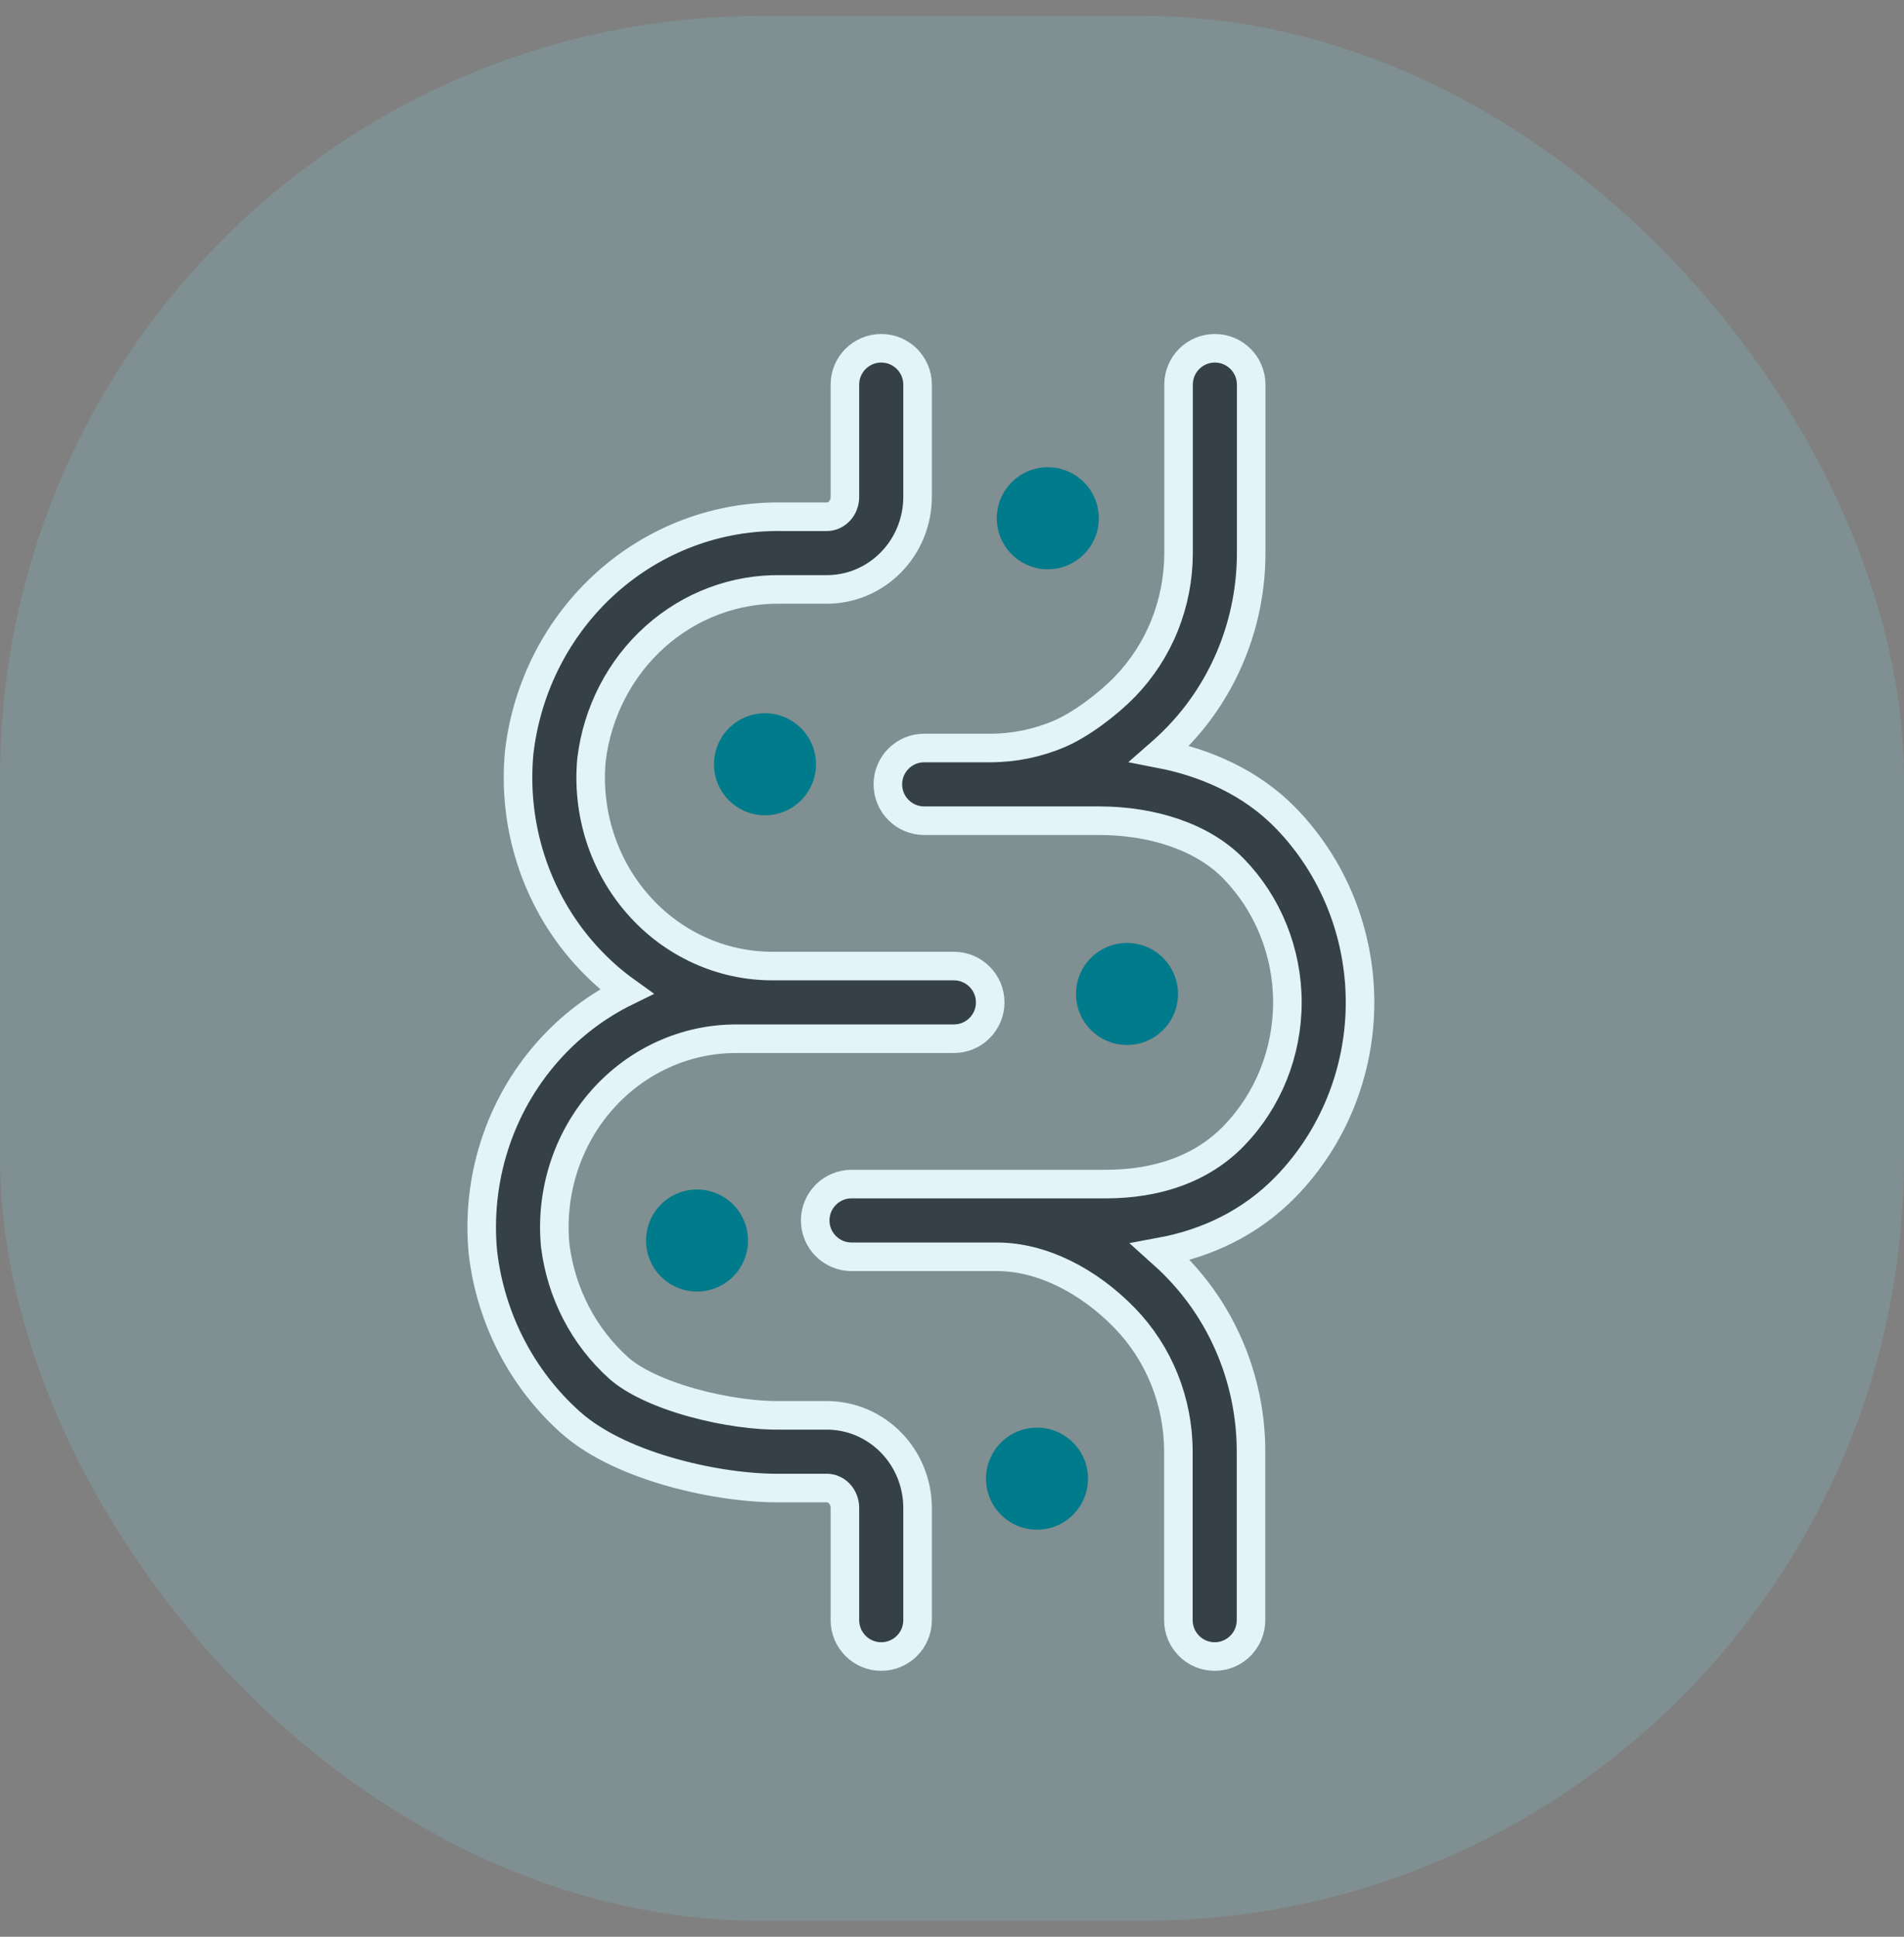
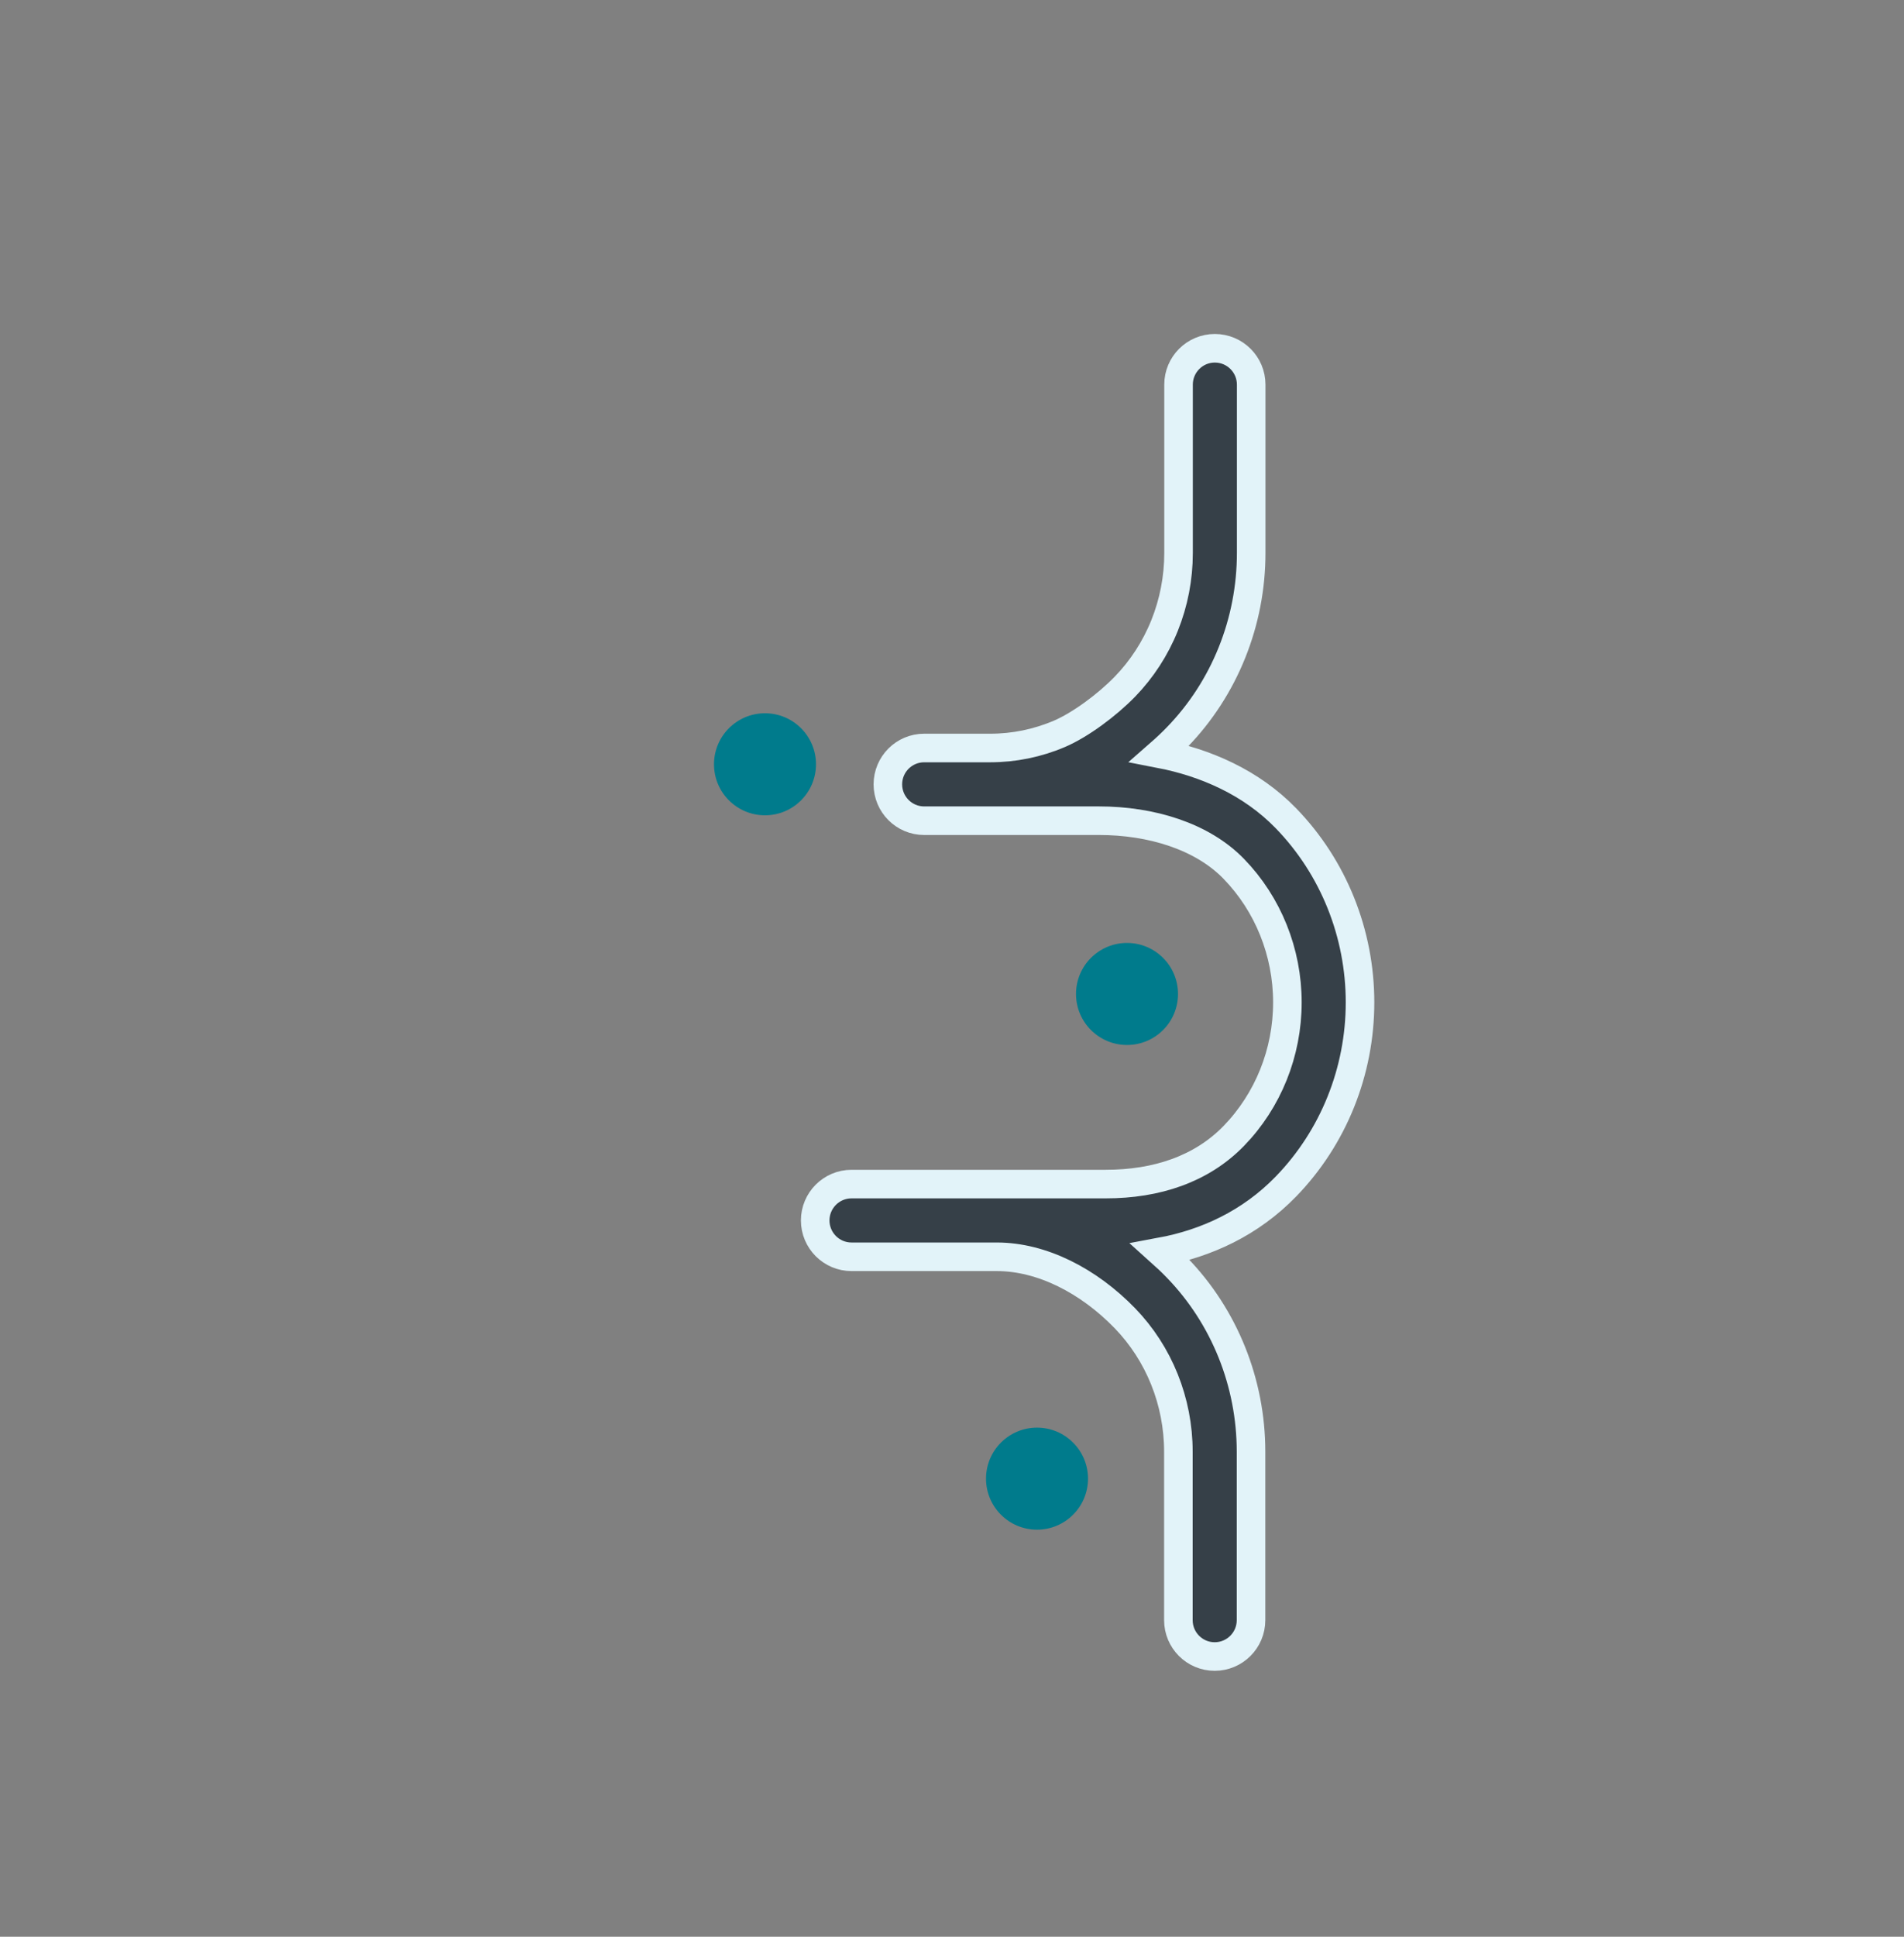
<svg xmlns="http://www.w3.org/2000/svg" width="60" height="61" viewBox="0 0 60 61" fill="none">
  <rect x="0" y="0" width="60" height="61" fill="#808080" stroke="none" />
-   <rect y="0.5" width="60" height="60" rx="24" fill="#7FE3F3" fill-opacity="0.15" />
-   <path d="M27.77 10.969C28.402 10.969 28.915 11.482 28.915 12.114V15.652C28.915 16.029 28.842 16.404 28.701 16.755C28.56 17.106 28.353 17.427 28.088 17.699C27.824 17.972 27.509 18.189 27.16 18.339C26.81 18.488 26.434 18.565 26.053 18.565H24.633L24.612 18.565C23.162 18.539 21.747 19.067 20.643 20.055C19.541 21.041 18.824 22.418 18.64 23.924C18.563 24.748 18.654 25.58 18.905 26.365C19.159 27.155 19.569 27.879 20.108 28.491C20.646 29.104 21.301 29.591 22.029 29.923C22.757 30.256 23.543 30.427 24.337 30.427H30.059C30.691 30.427 31.204 30.939 31.204 31.572C31.204 32.204 30.691 32.716 30.059 32.716H23.192C22.398 32.716 21.613 32.887 20.885 33.22C20.157 33.552 19.502 34.04 18.963 34.652C18.424 35.264 18.014 35.988 17.761 36.778C17.509 37.563 17.419 38.395 17.495 39.219C17.68 40.726 18.396 42.102 19.498 43.088C19.963 43.504 20.803 43.898 21.829 44.182C22.832 44.46 23.867 44.592 24.612 44.578L24.633 44.578H26.053C26.434 44.578 26.81 44.655 27.16 44.804C27.509 44.954 27.824 45.171 28.088 45.444C28.353 45.716 28.56 46.037 28.701 46.388C28.842 46.739 28.915 47.114 28.915 47.492V51.029C28.915 51.661 28.402 52.174 27.77 52.174C27.138 52.174 26.625 51.661 26.625 51.029V47.492C26.625 47.405 26.609 47.32 26.577 47.242C26.546 47.163 26.501 47.094 26.446 47.038C26.391 46.981 26.328 46.938 26.261 46.91C26.194 46.881 26.124 46.867 26.053 46.867H24.642C23.645 46.884 22.395 46.714 21.219 46.389C20.061 46.068 18.823 45.556 17.972 44.794C16.444 43.427 15.468 41.533 15.221 39.478L15.218 39.451C15.109 38.313 15.233 37.165 15.581 36.079C15.929 34.993 16.495 33.991 17.244 33.14C17.946 32.342 18.794 31.693 19.741 31.229C19.247 30.875 18.794 30.463 18.389 30.003C17.64 29.152 17.074 28.15 16.726 27.064C16.377 25.978 16.254 24.83 16.362 23.692L16.365 23.665C16.612 21.61 17.589 19.716 19.116 18.349C20.642 16.984 22.61 16.242 24.642 16.276H26.053C26.124 16.276 26.194 16.262 26.261 16.233C26.328 16.204 26.391 16.162 26.446 16.105C26.501 16.049 26.546 15.98 26.577 15.902C26.609 15.823 26.625 15.738 26.625 15.652V12.114C26.625 11.482 27.138 10.969 27.77 10.969Z" fill="#364048" stroke="#E2F3F9" stroke-width="0.9" />
  <path d="M38.283 10.969C38.915 10.969 39.428 11.482 39.428 12.114V17.42C39.428 18.495 39.222 19.561 38.822 20.555C38.422 21.55 37.835 22.457 37.092 23.221C36.928 23.391 36.743 23.566 36.544 23.74C37.991 24.02 39.43 24.646 40.522 25.771C42.022 27.315 42.858 29.402 42.858 31.572C42.858 33.741 42.022 35.828 40.522 37.372C39.404 38.523 38.02 39.161 36.573 39.429C36.752 39.589 36.925 39.754 37.089 39.924C38.587 41.468 39.423 43.554 39.423 45.722V51.029C39.423 51.661 38.91 52.174 38.278 52.174C37.646 52.174 37.134 51.661 37.134 51.029V45.722C37.134 44.14 36.523 42.628 35.447 41.518C34.307 40.343 32.838 39.584 31.412 39.584H26.834C26.202 39.584 25.689 39.071 25.689 38.439C25.689 37.807 26.202 37.294 26.834 37.294H34.843C36.446 37.294 37.863 36.825 38.88 35.777C39.958 34.667 40.569 33.155 40.569 31.572C40.569 29.988 39.958 28.476 38.88 27.366C37.882 26.337 36.274 25.849 34.635 25.849H29.123C28.491 25.849 27.979 25.336 27.979 24.704C27.979 24.072 28.491 23.559 29.123 23.559H31.207C31.954 23.559 32.693 23.408 33.385 23.113C34.043 22.832 34.887 22.206 35.45 21.627C35.983 21.077 36.408 20.424 36.699 19.701C36.989 18.979 37.139 18.204 37.139 17.421V12.114C37.139 11.482 37.651 10.969 38.283 10.969Z" fill="#364048" stroke="#E2F3F9" stroke-width="0.9" />
-   <circle cx="33.019" cy="16.323" r="1.607" fill="#007B8C" />
  <circle cx="24.107" cy="24.072" r="1.607" fill="#007B8C" />
  <circle cx="35.515" cy="31.306" r="1.607" fill="#007B8C" />
-   <circle cx="21.965" cy="39.072" r="1.607" fill="#007B8C" />
  <circle cx="32.679" cy="46.572" r="1.607" fill="#007B8C" />
</svg>